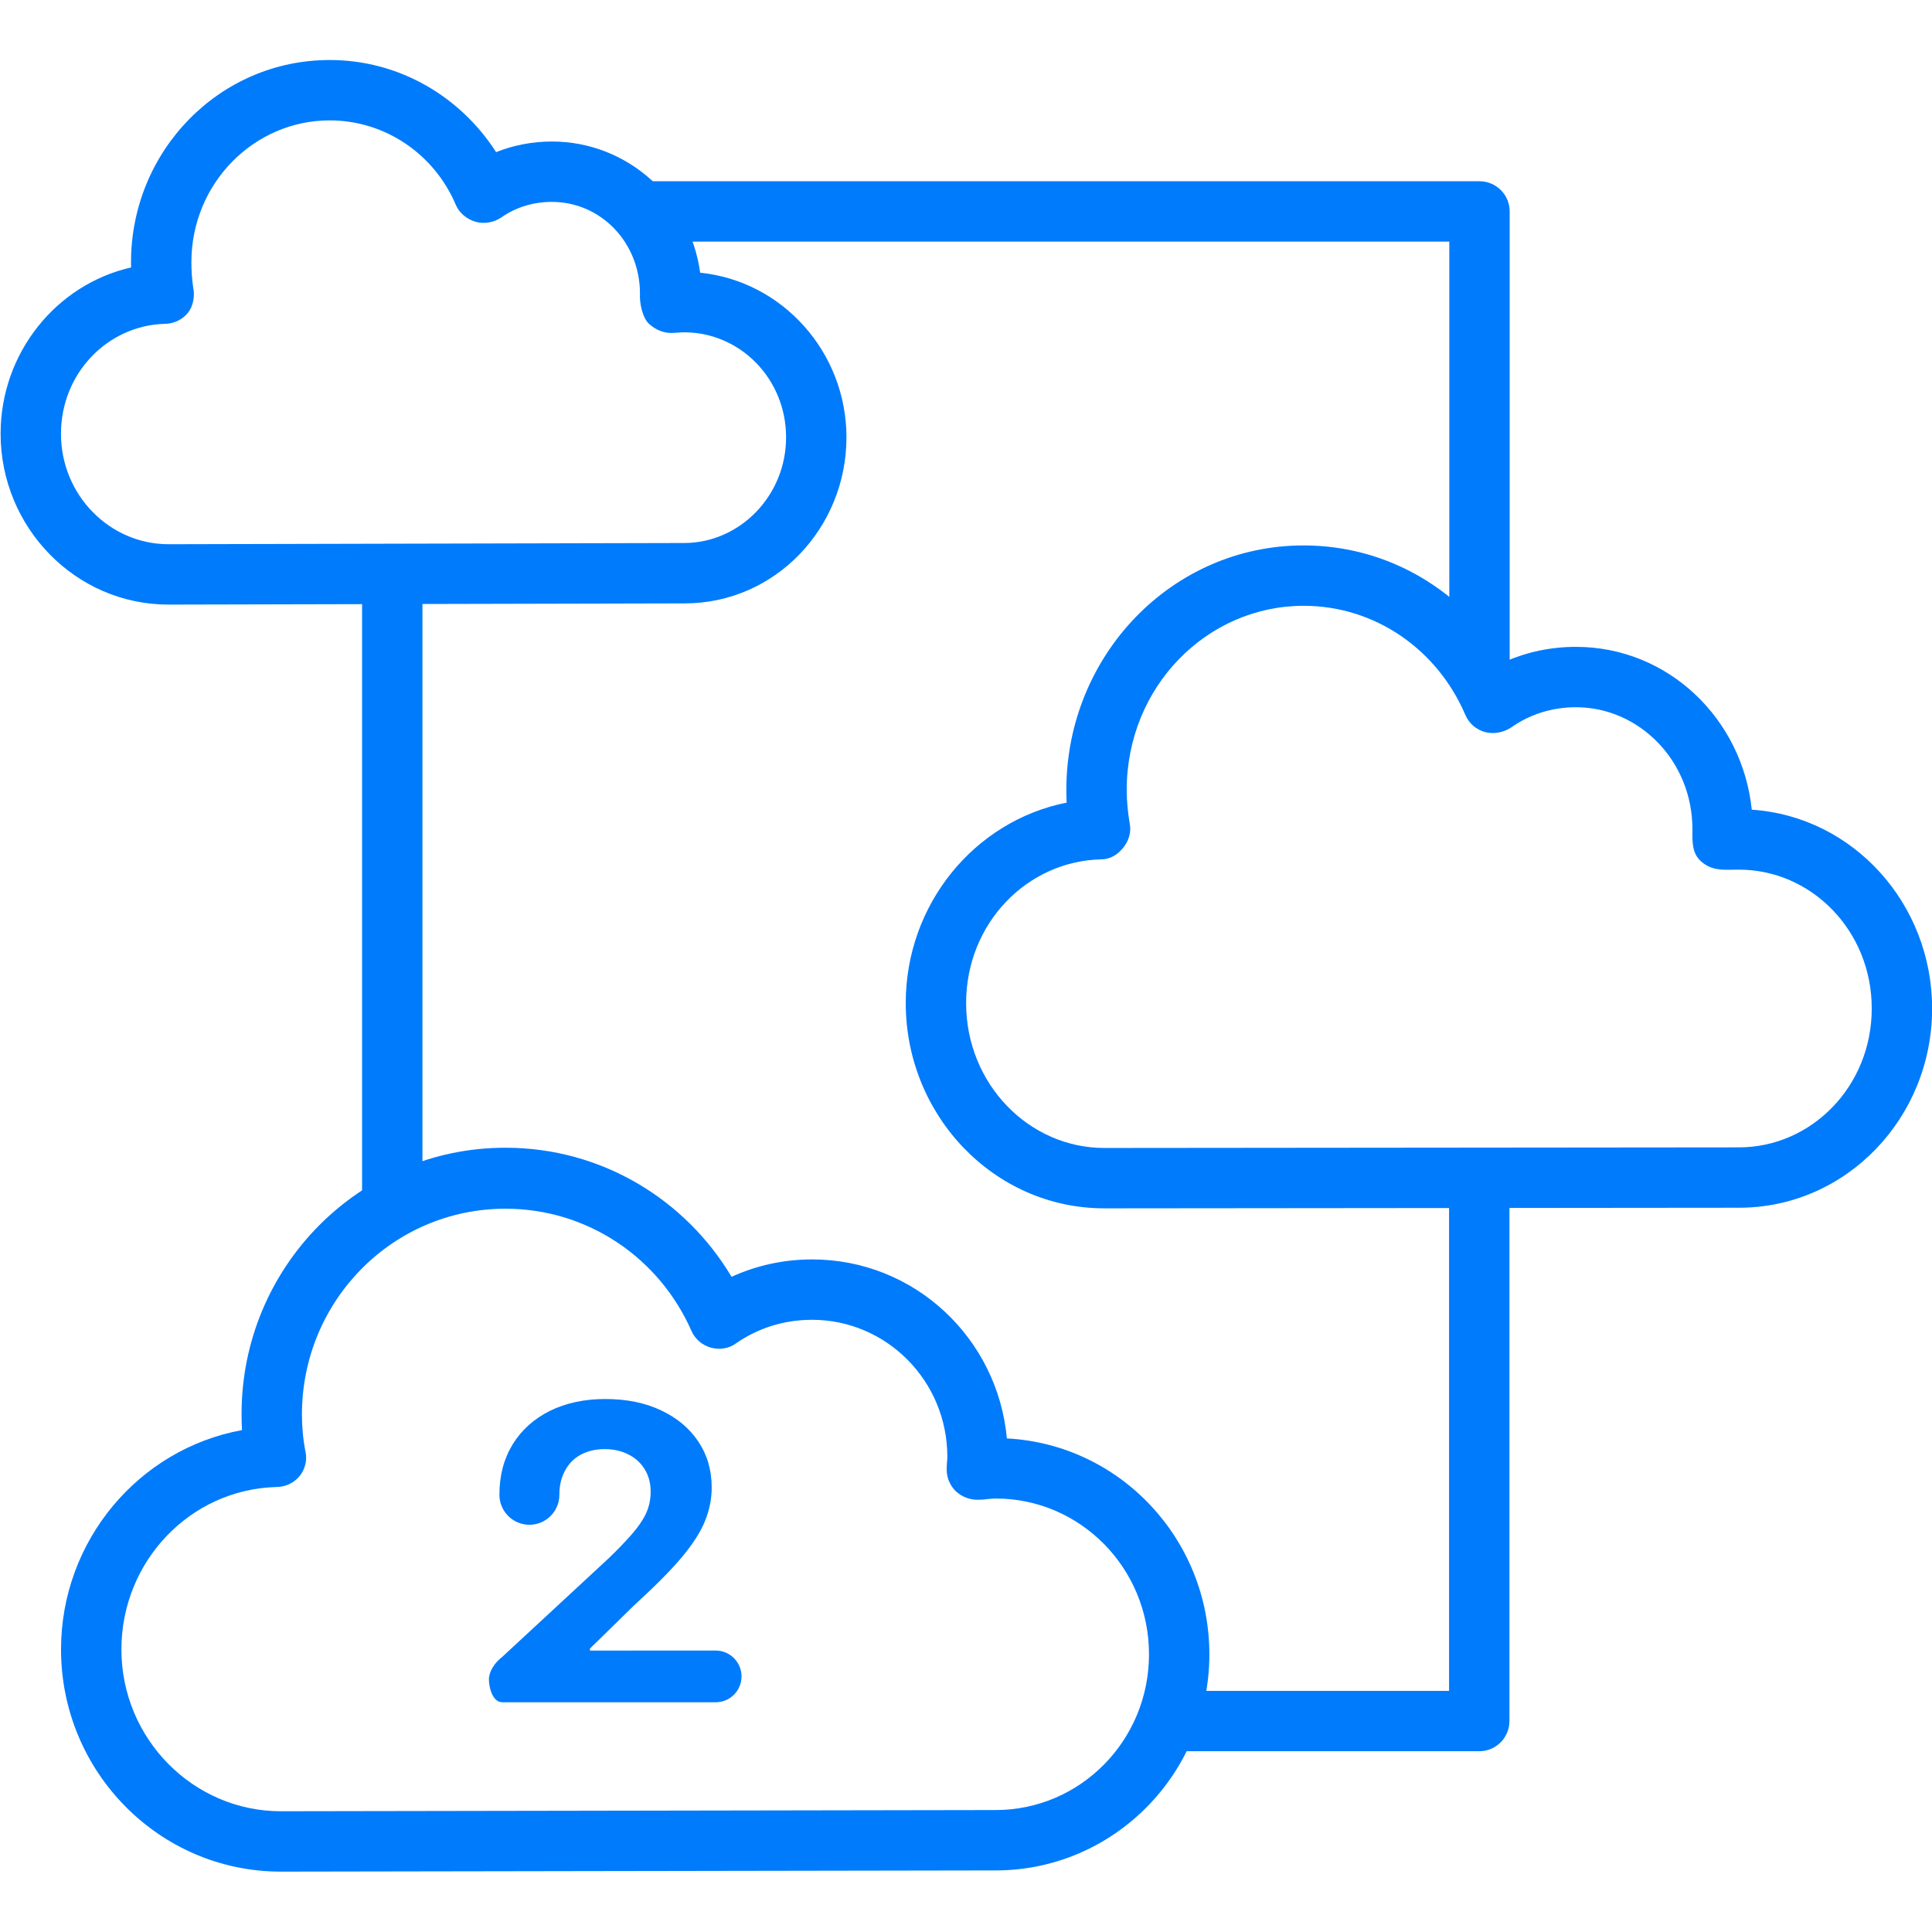
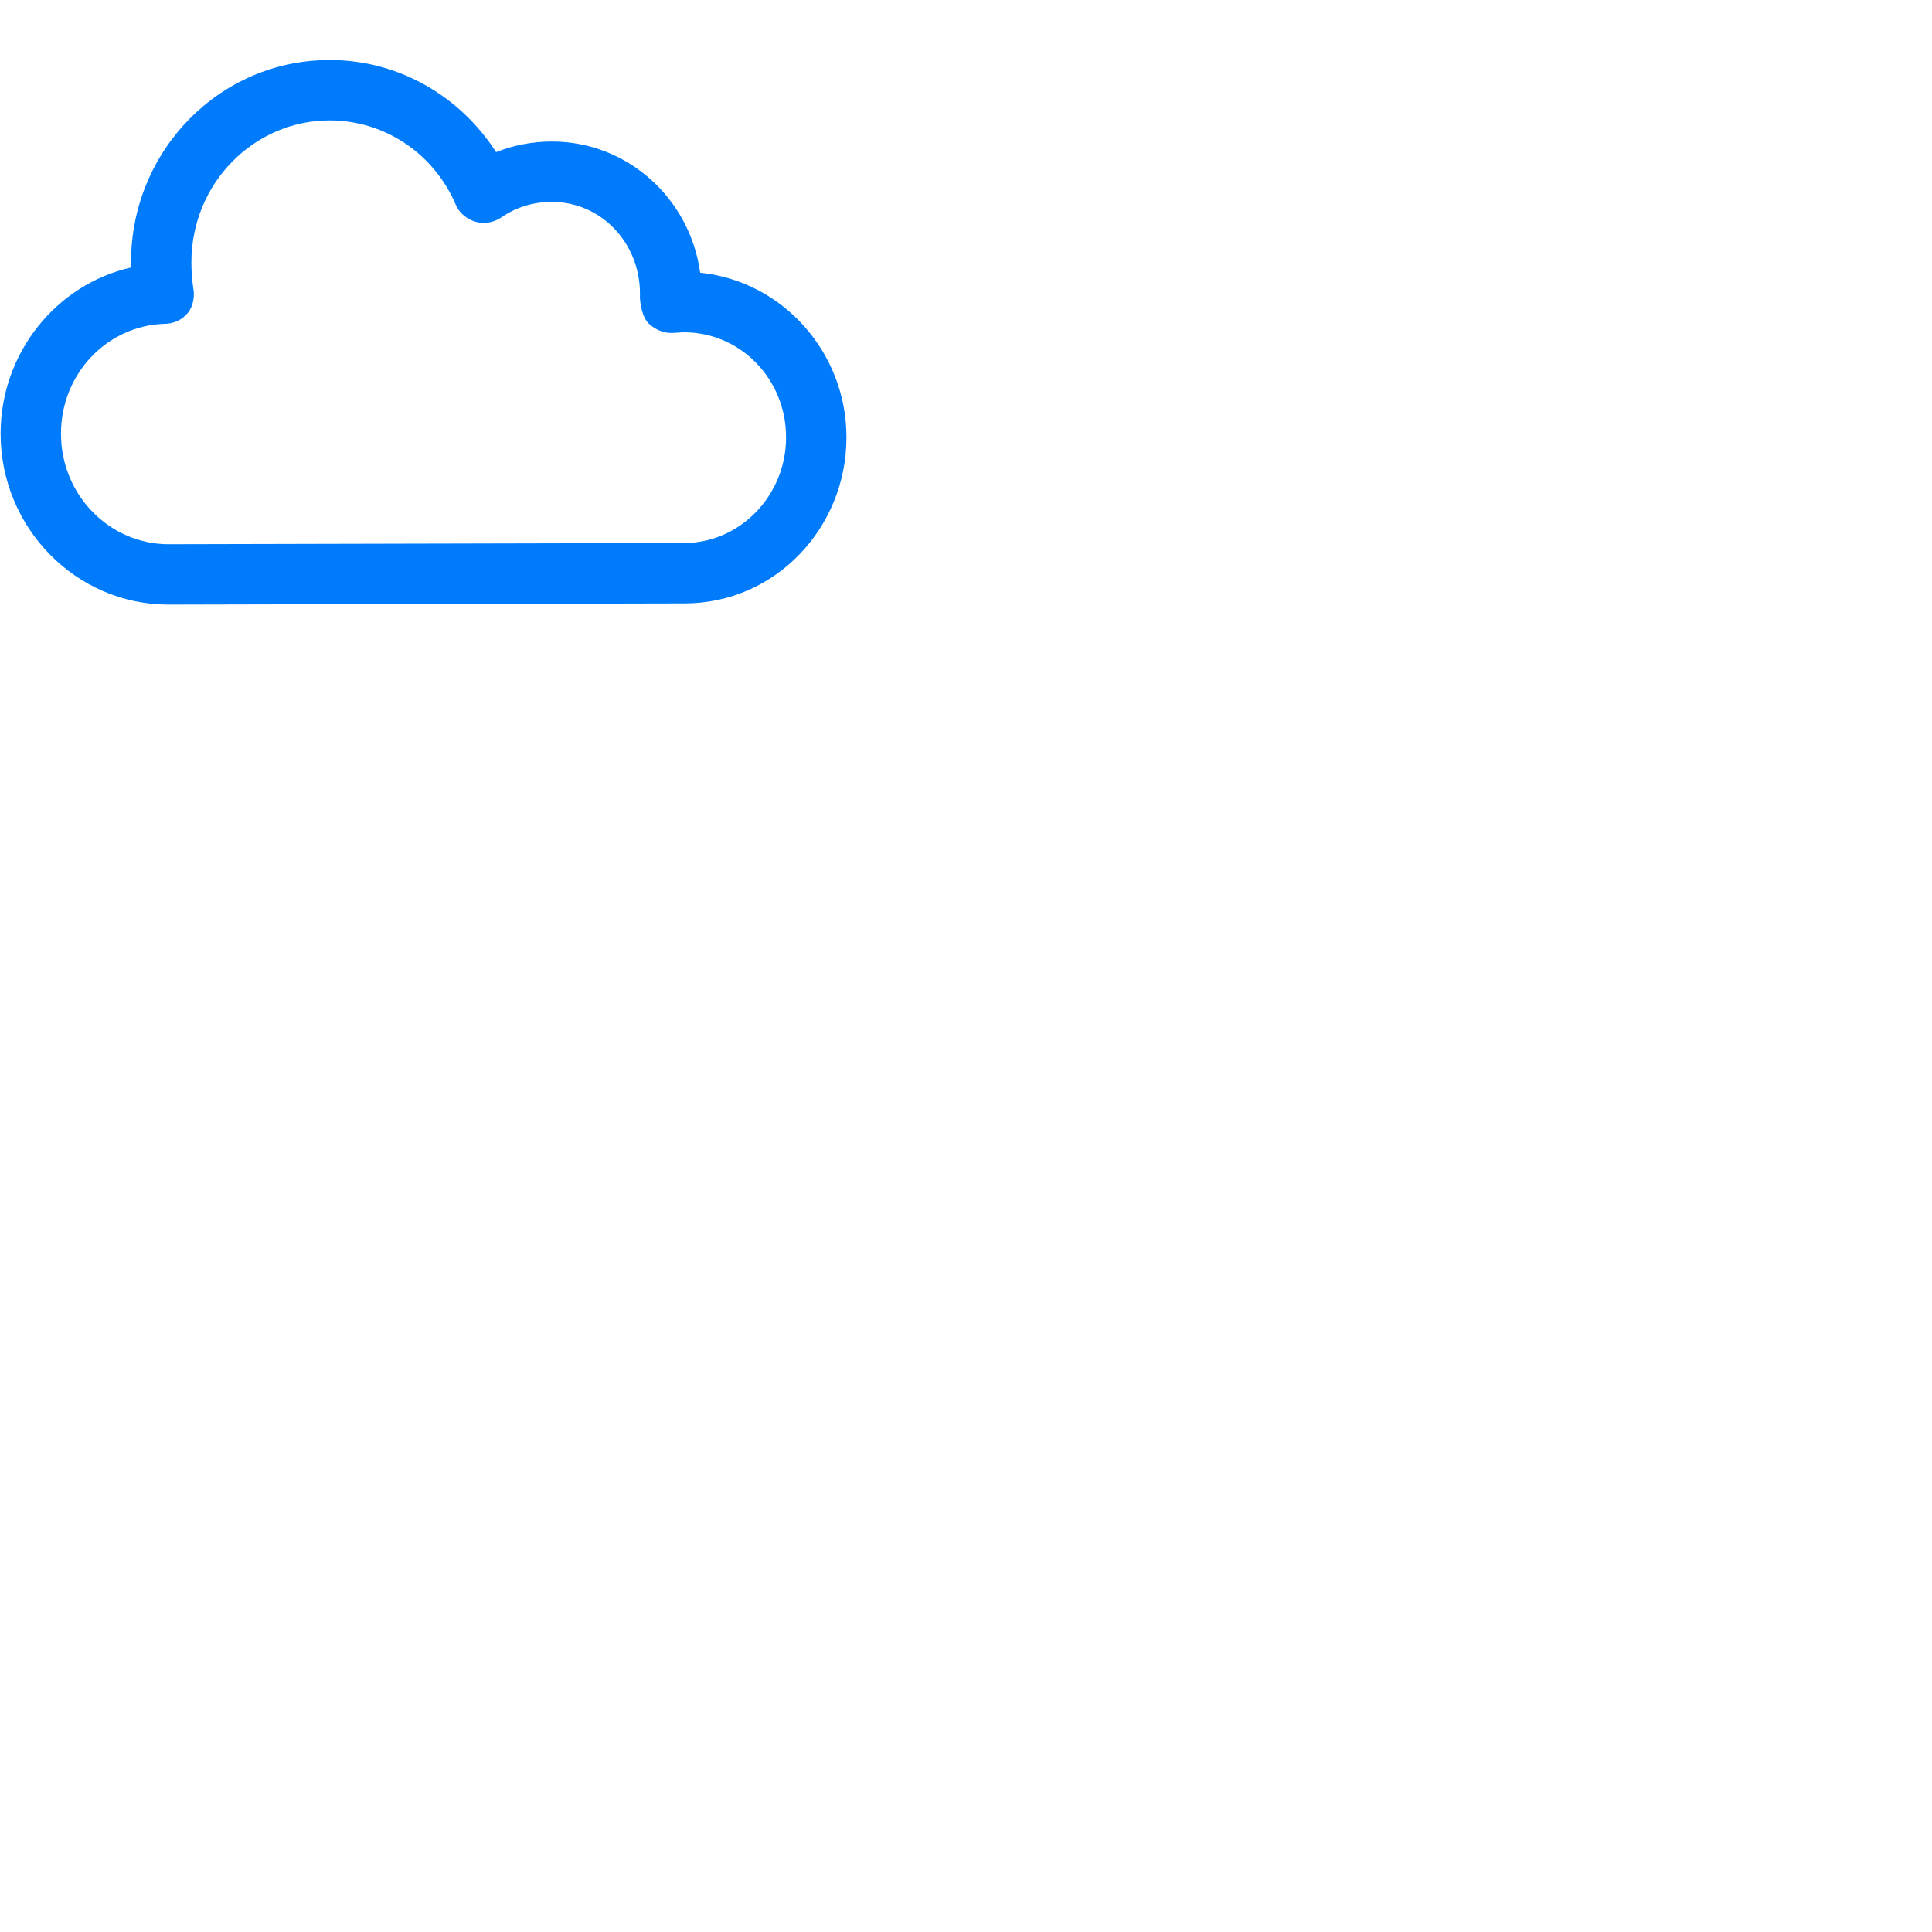
<svg xmlns="http://www.w3.org/2000/svg" width="32" height="32" viewBox="0 0 32 32" fill="none">
-   <path fill-rule="evenodd" clip-rule="evenodd" d="M10.306 3.502C10.306 3.226 10.53 3.002 10.806 3.002H24.505C24.781 3.002 25.005 3.226 25.005 3.502V11.144C25.005 11.42 24.781 11.644 24.505 11.644C24.229 11.644 24.005 11.42 24.005 11.144L24.005 4.002H10.806C10.53 4.002 10.306 3.778 10.306 3.502ZM6.497 9.288C6.773 9.288 6.997 9.511 6.997 9.788V19.717C6.997 19.993 6.773 20.217 6.497 20.217C6.221 20.217 5.997 19.993 5.997 19.717V9.788C5.997 9.511 6.221 9.288 6.497 9.288ZM24.501 19.291C24.777 19.291 25.001 19.515 25.001 19.791V28.506C25.001 28.782 24.777 29.006 24.501 29.006H19.549C19.273 29.006 19.049 28.782 19.049 28.506C19.049 28.229 19.273 28.006 19.549 28.006H24.001V19.791C24.001 19.515 24.225 19.291 24.501 19.291Z" fill="#007BFC" />
  <path fill-rule="evenodd" clip-rule="evenodd" d="M0.01 7.184C0.01 8.734 1.25 10.014 2.79 10.014L11.34 9.994C12.84 9.994 14.02 8.744 14.02 7.244C14.02 5.835 12.961 4.655 11.597 4.517C11.431 3.298 10.403 2.344 9.14 2.344C8.817 2.344 8.5 2.406 8.217 2.52C7.631 1.606 6.619 0.994 5.46 0.994C3.63 0.994 2.17 2.504 2.17 4.344C2.17 4.373 2.171 4.402 2.171 4.43C0.93 4.712 0.01 5.848 0.01 7.184ZM3.11 5.184C3.02 5.294 2.88 5.364 2.72 5.364C1.78 5.394 1.01 6.184 1.01 7.184C1.01 8.204 1.82 9.014 2.79 9.014L11.33 8.994C12.25 8.994 13.02 8.214 13.02 7.244C13.02 6.274 12.26 5.504 11.33 5.504C11.3 5.504 11.27 5.506 11.24 5.509L11.15 5.514C11 5.524 10.86 5.464 10.75 5.364C10.64 5.264 10.59 5.014 10.6 4.864C10.6 4.014 9.95 3.344 9.14 3.344C8.83 3.344 8.54 3.434 8.3 3.604C8.18 3.684 8.02 3.714 7.88 3.674C7.74 3.634 7.61 3.534 7.55 3.394C7.2 2.564 6.39 1.994 5.46 1.994C4.21 1.994 3.17 3.034 3.17 4.344C3.17 4.494 3.18 4.624 3.2 4.764C3.23 4.904 3.2 5.074 3.11 5.184Z" fill="#007BFC" />
-   <path fill-rule="evenodd" clip-rule="evenodd" d="M15.002 16.614C15.002 18.474 16.462 20.014 18.292 20.014L28.802 20.004C30.582 20.004 32.002 18.514 32.002 16.704C32.002 14.976 30.703 13.524 29.015 13.411C28.86 11.909 27.634 10.714 26.102 10.714C25.686 10.714 25.292 10.799 24.936 10.955C24.245 9.805 23.015 9.034 21.592 9.034C19.402 9.034 17.662 10.864 17.662 13.084C17.662 13.154 17.664 13.224 17.667 13.294C16.139 13.597 15.002 14.979 15.002 16.614ZM18.232 14.234C18.392 14.234 18.512 14.154 18.602 14.044C18.692 13.934 18.742 13.784 18.712 13.644C18.682 13.464 18.662 13.274 18.662 13.084C18.662 11.374 19.992 10.034 21.592 10.034C22.782 10.034 23.812 10.764 24.272 11.844C24.332 11.984 24.452 12.084 24.592 12.124C24.742 12.164 24.892 12.134 25.022 12.054C25.332 11.834 25.702 11.714 26.102 11.714C27.152 11.714 28.032 12.604 28.032 13.734C28.032 13.749 28.032 13.765 28.032 13.781C28.031 13.957 28.029 14.134 28.172 14.264C28.336 14.413 28.51 14.409 28.703 14.405C28.736 14.404 28.768 14.404 28.802 14.404C30.002 14.404 31.002 15.414 31.002 16.704C31.002 17.994 30.002 19.004 28.802 19.004L18.292 19.014C17.042 19.014 16.002 17.954 16.002 16.614C16.002 15.294 17.012 14.264 18.232 14.234Z" fill="#007BFC" />
-   <path fill-rule="evenodd" clip-rule="evenodd" d="M1.011 27.32C1.011 29.35 2.641 31 4.651 31L16.491 30.98C18.451 30.98 20.031 29.37 20.031 27.4C20.031 25.492 18.55 23.922 16.677 23.825C16.525 22.166 15.148 20.86 13.451 20.86C12.975 20.86 12.524 20.962 12.117 21.148C11.352 19.866 9.964 19.01 8.371 19.01C5.951 19.01 4.001 20.99 4.001 23.42C4.001 23.509 4.003 23.598 4.008 23.687C2.3 23.999 1.011 25.516 1.011 27.32ZM4.571 24.63C4.731 24.63 4.871 24.56 4.961 24.45C5.051 24.34 5.091 24.19 5.061 24.05C5.021 23.85 5.001 23.64 5.001 23.43C5.001 21.54 6.511 20.02 8.371 20.02C9.741 20.02 10.921 20.84 11.451 22.04C11.511 22.18 11.631 22.28 11.771 22.32C11.911 22.36 12.071 22.34 12.191 22.25C12.551 22 12.981 21.86 13.451 21.86C14.681 21.86 15.691 22.87 15.691 24.13C15.691 24.16 15.688 24.187 15.686 24.215C15.683 24.242 15.681 24.27 15.681 24.3C15.671 24.45 15.721 24.59 15.831 24.7C15.941 24.8 16.081 24.85 16.231 24.84C16.27 24.84 16.311 24.835 16.353 24.83C16.398 24.825 16.444 24.82 16.491 24.82C17.891 24.82 19.031 25.97 19.031 27.4C19.031 28.83 17.891 29.98 16.491 29.98L4.651 30C3.201 30 2.011 28.8 2.011 27.32C2.011 25.86 3.151 24.67 4.571 24.63Z" fill="#007BFC" />
-   <path d="M8.769 25.255C9.043 25.255 9.265 25.032 9.265 24.758C9.265 24.6 9.297 24.473 9.359 24.358C9.42 24.243 9.507 24.155 9.62 24.094C9.733 24.033 9.865 24.002 10.017 24.002C10.162 24.002 10.292 24.031 10.406 24.089C10.521 24.146 10.611 24.227 10.677 24.334C10.743 24.439 10.777 24.564 10.777 24.709C10.777 24.84 10.75 24.961 10.697 25.074C10.643 25.186 10.565 25.299 10.462 25.415C10.36 25.532 10.235 25.662 10.085 25.807L8.321 27.441C8.187 27.544 8.098 27.688 8.098 27.817C8.098 27.946 8.156 28.195 8.321 28.195L11.853 28.195C12.09 28.195 12.282 28.004 12.282 27.767C12.282 27.53 12.09 27.338 11.853 27.338L9.772 27.339V27.305L10.496 26.596C10.836 26.286 11.1 26.021 11.287 25.8C11.474 25.577 11.604 25.375 11.677 25.193C11.751 25.01 11.788 24.826 11.788 24.639C11.788 24.353 11.715 24.1 11.568 23.879C11.421 23.658 11.215 23.485 10.951 23.361C10.688 23.235 10.379 23.172 10.024 23.172C9.679 23.172 9.374 23.238 9.109 23.368C8.845 23.499 8.639 23.684 8.492 23.922C8.346 24.161 8.272 24.434 8.272 24.758C8.272 25.032 8.494 25.255 8.769 25.255Z" fill="#007BFC" />
</svg>